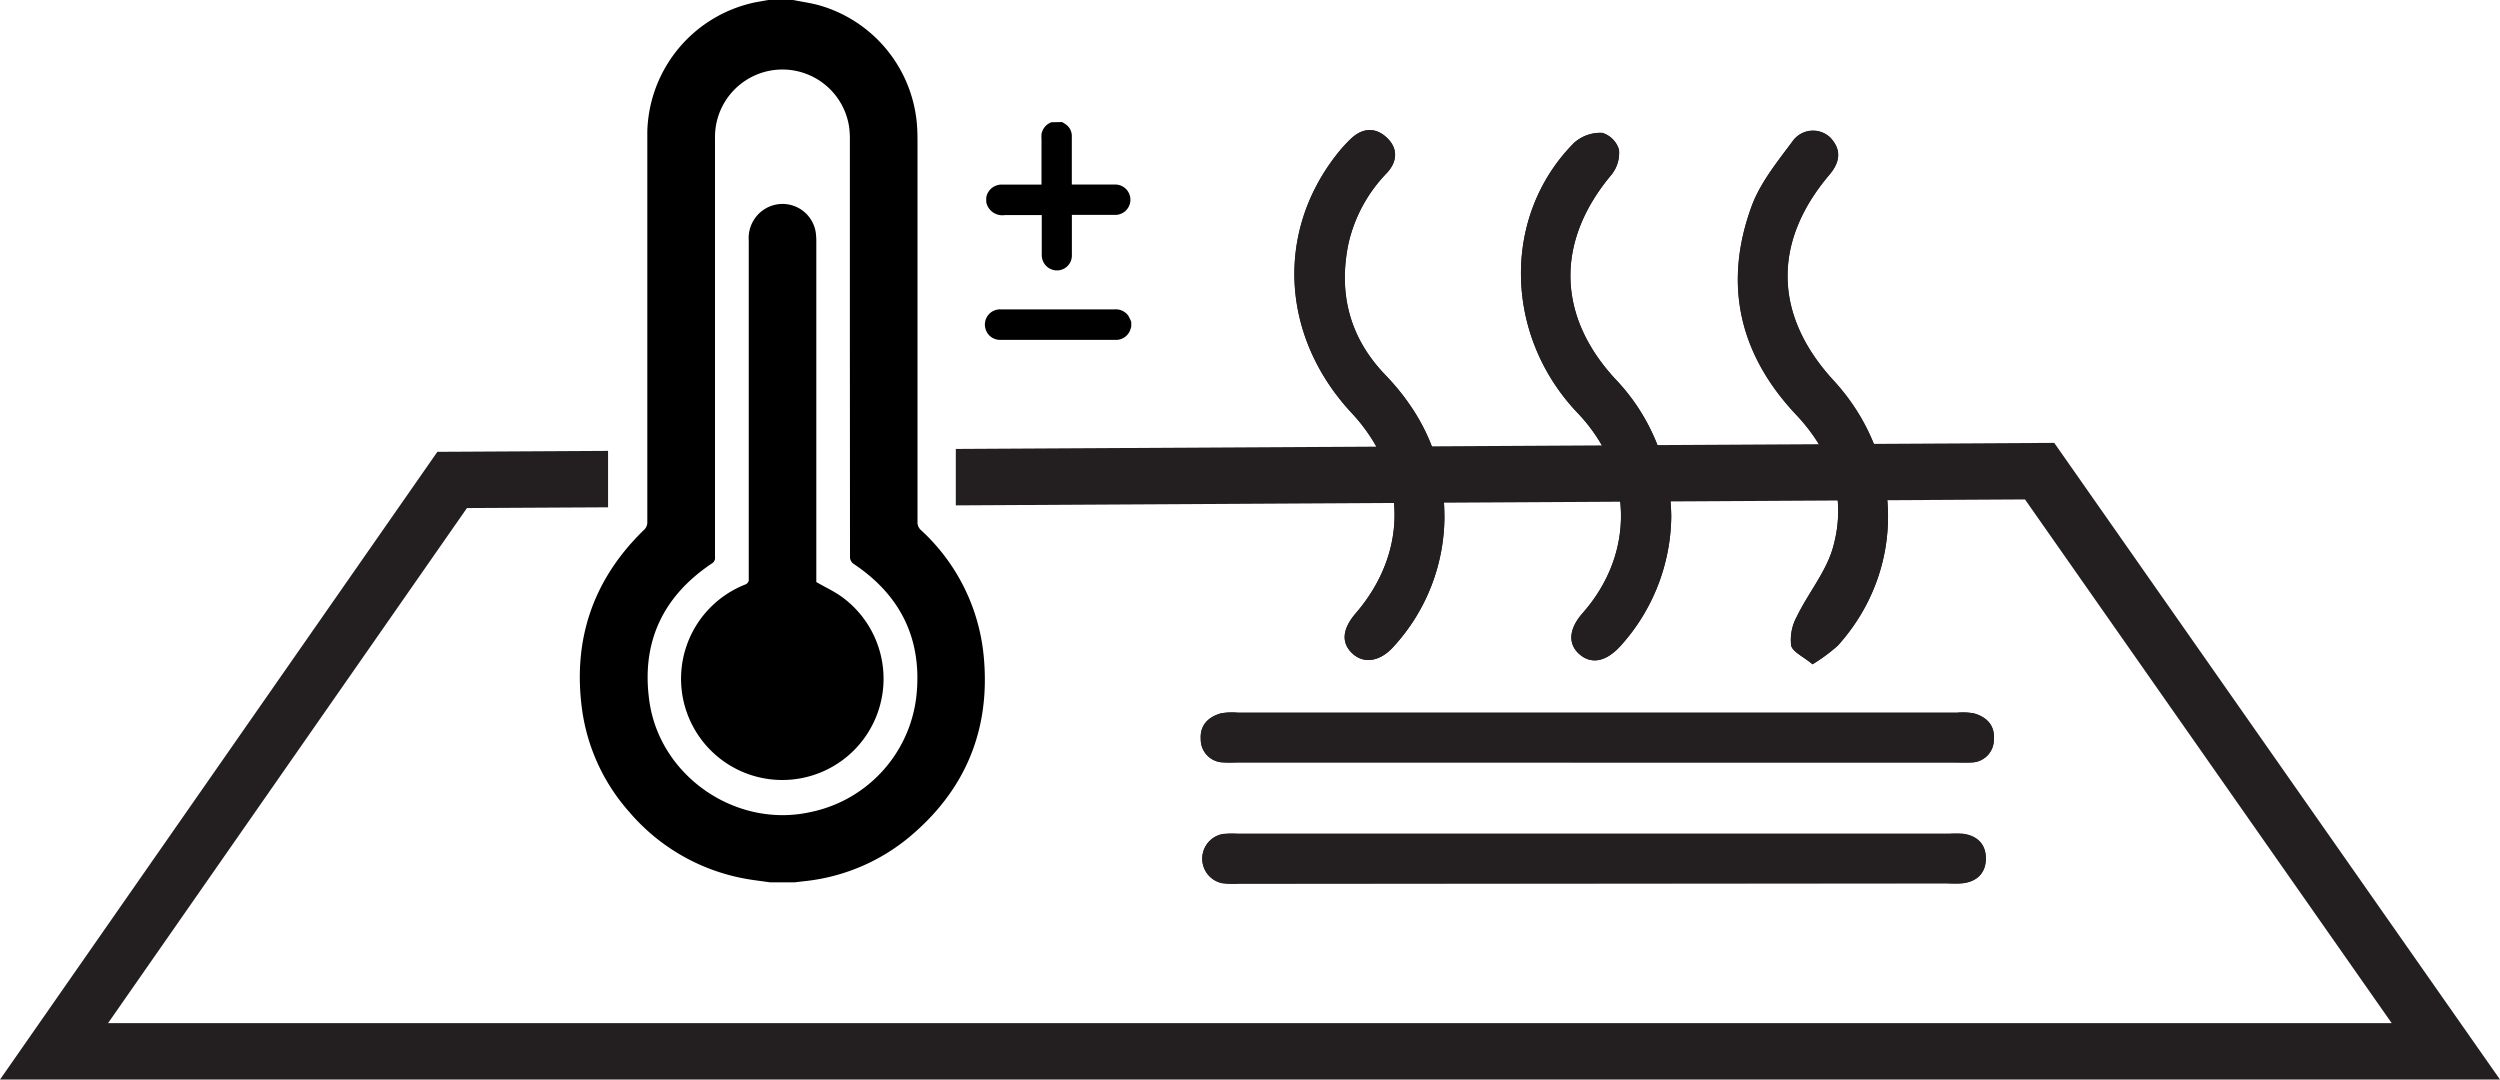
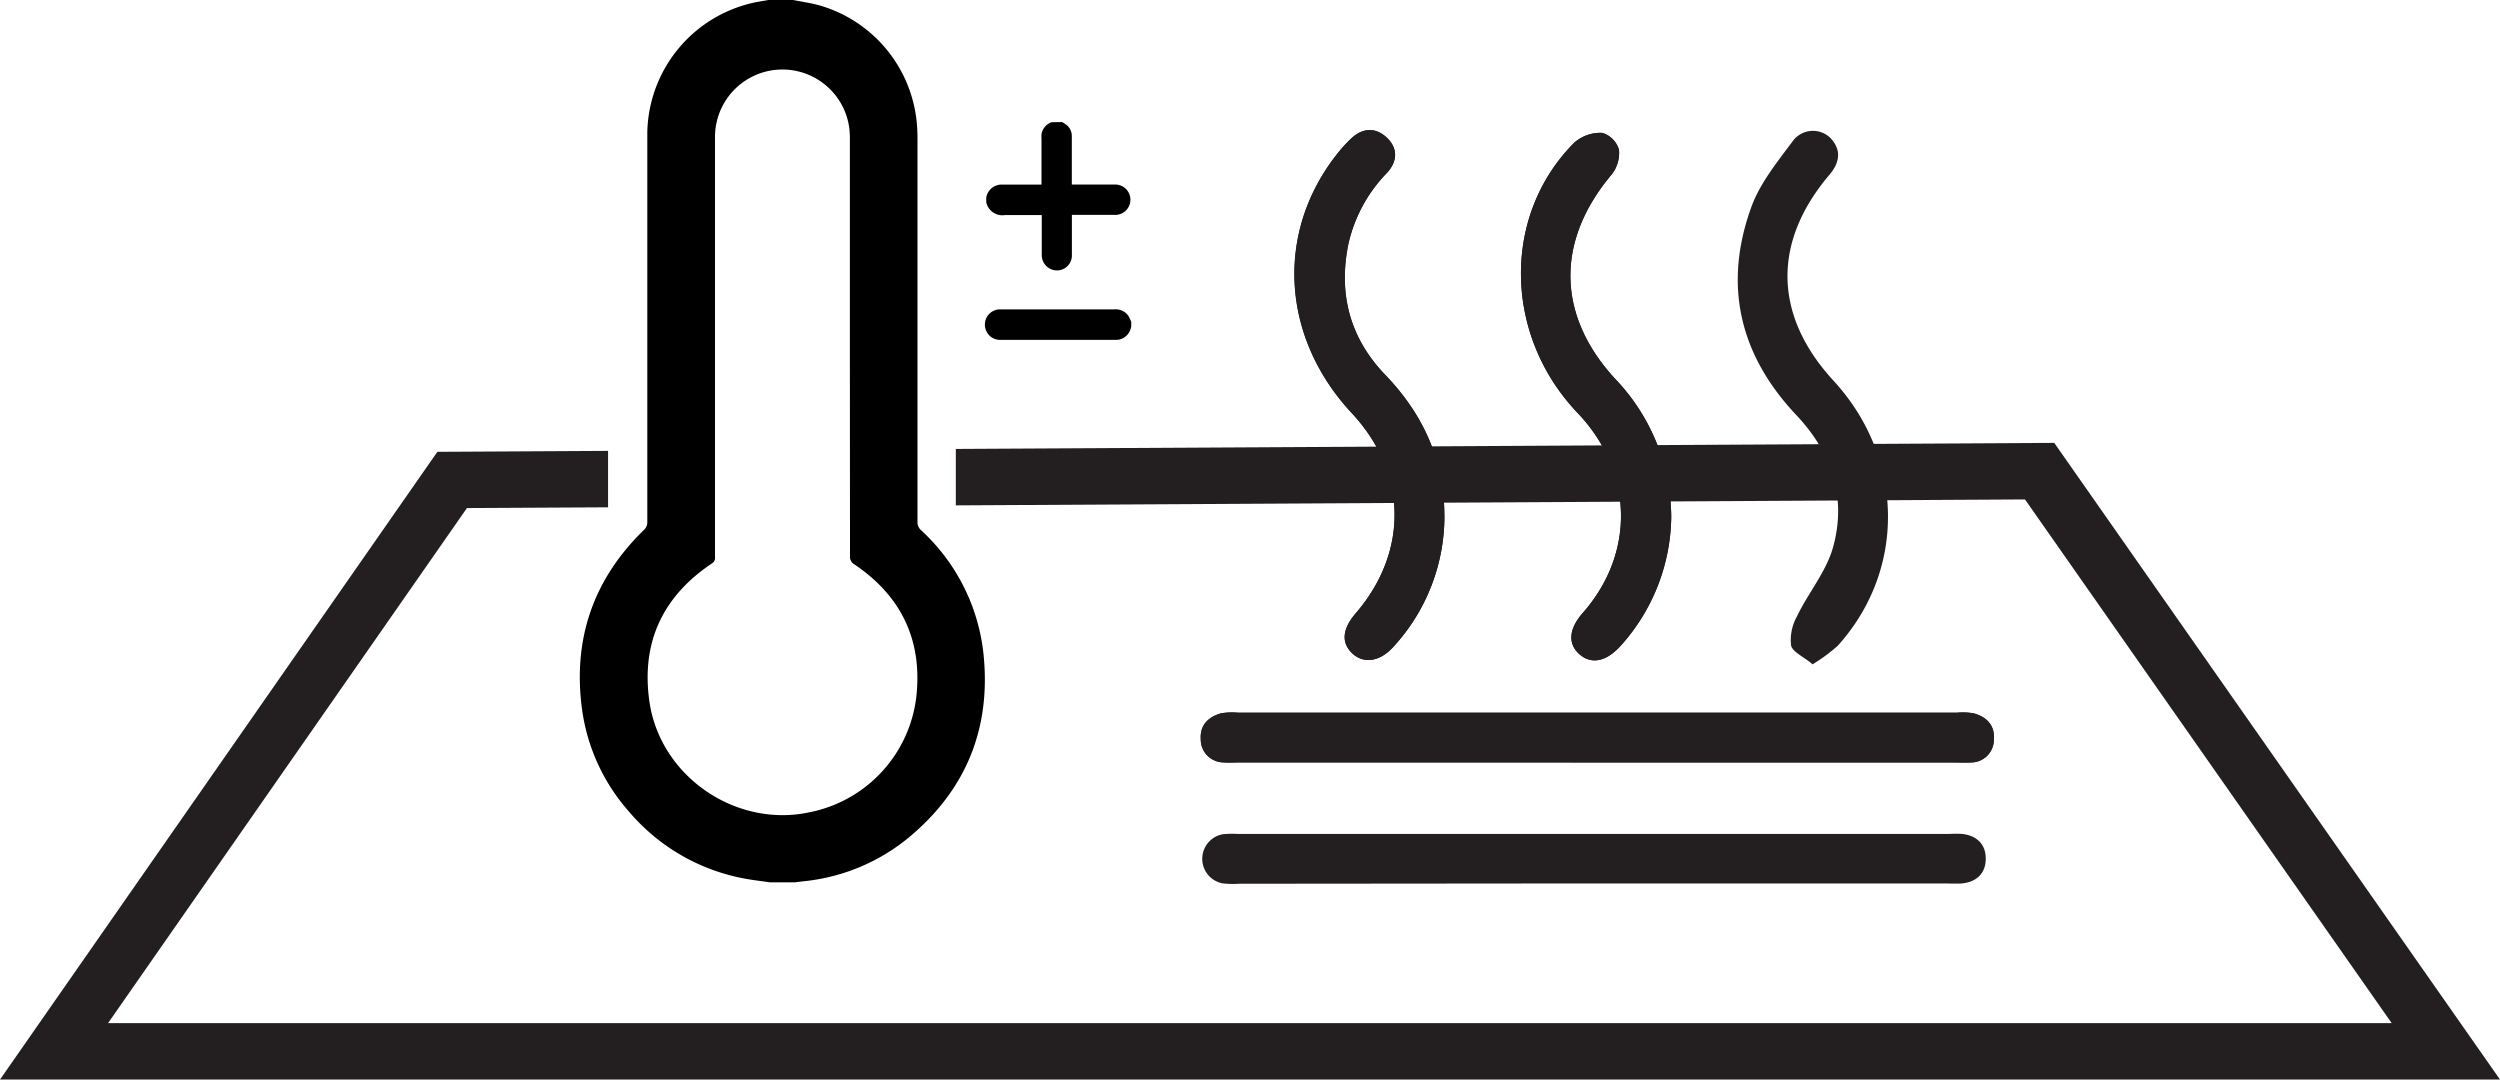
<svg xmlns="http://www.w3.org/2000/svg" id="Layer_1" data-name="Layer 1" viewBox="0 0 400 172.73">
  <defs>
    <style>.cls-1{fill:#231f20;}</style>
  </defs>
  <title>TP</title>
  <polygon class="cls-1" points="328.68 70.86 152.93 71.83 152.93 80.86 324 79.91 382.67 163.7 17.29 163.7 74.71 81.29 97.29 81.17 97.29 72.14 72.32 72.28 69.98 72.29 0 172.73 400 172.73 328.68 70.86" />
  <g id="Kctksr">
    <path class="cls-1" d="M304.86,354.28h57.35c.91,0,1.82,0,2.73,0a3.66,3.66,0,0,0,3.67-3.69c.17-2.26-1.17-3.6-3.22-4.17a10.25,10.25,0,0,0-2.72-.1q-57.5,0-115,0a10.25,10.25,0,0,0-2.72.1c-2,.57-3.39,1.88-3.24,4.15a3.67,3.67,0,0,0,3.67,3.7c.9.09,1.82,0,2.73,0Zm-.52,19.36H360.5c1,0,2,.07,3,0,2.35-.23,3.8-1.61,3.82-3.92s-1.39-3.72-3.74-4a18.71,18.71,0,0,0-2.12,0H247.65a15,15,0,0,0-2.42.05,4,4,0,0,0-.08,7.85,14.59,14.59,0,0,0,2.73.07ZM317,315a32.23,32.23,0,0,0-8.9-22c-9.46-10.2-9.59-22.12-.68-32.73a5.58,5.58,0,0,0,1.22-4,4,4,0,0,0-2.68-2.71,6.36,6.36,0,0,0-4.48,1.57c-11.6,11.64-11.3,30.8.51,43.21,9,9.41,9.3,22.44.84,32.05-2.23,2.53-2.41,4.95-.5,6.6s4.26,1.18,6.55-1.34A31.34,31.34,0,0,0,317,315Zm-36.31-.25c0-8.78-3.41-16.17-9.5-22.51-5.67-5.9-7.5-13-5.84-21a23.78,23.78,0,0,1,6.16-11.29c1.7-1.85,1.79-3.94-.06-5.65s-3.88-1.53-5.69.18a23.16,23.16,0,0,0-2.43,2.71c-9.72,12.54-8.68,29.16,2.55,41.21,8.89,9.54,9.13,22.15.61,32.05-2.13,2.48-2.32,4.7-.53,6.39s4.42,1.35,6.59-1.07A30.89,30.89,0,0,0,280.71,314.7Zm58.88,23.86a27.73,27.73,0,0,0,4.07-3c11-12.19,10.65-30.09-.68-42.41-9.56-10.39-9.83-22.11-.68-32.91,1.7-2,2-4,.18-5.93a4,4,0,0,0-6.1.62c-2.45,3.29-5.17,6.64-6.54,10.42-4.52,12.43-1.94,23.61,7.16,33.27,5.68,6,8.13,13.18,5.91,21.17-1.09,3.93-4,7.34-5.79,11.1a7.71,7.71,0,0,0-.92,4.67C336.46,336.63,338.2,337.38,339.59,338.56Z" transform="translate(-49.6 -232.29)" />
    <path class="cls-1" d="M304.86,354.28H248.13c-.91,0-1.83.05-2.73,0a3.67,3.67,0,0,1-3.67-3.7c-.15-2.27,1.2-3.58,3.24-4.15a10.25,10.25,0,0,1,2.72-.1q57.48,0,115,0a10.25,10.25,0,0,1,2.72.1c2.05.57,3.39,1.91,3.22,4.17a3.66,3.66,0,0,1-3.67,3.69c-.91.07-1.82,0-2.73,0Z" transform="translate(-49.6 -232.29)" />
-     <path class="cls-1" d="M304.34,373.64H247.88a14.59,14.59,0,0,1-2.73-.07,4,4,0,0,1,.08-7.85,15,15,0,0,1,2.42-.05H361.49a18.71,18.71,0,0,1,2.12,0c2.35.28,3.76,1.69,3.74,4s-1.47,3.69-3.82,3.92c-1,.1-2,0-3,0Z" transform="translate(-49.6 -232.29)" />
    <path class="cls-1" d="M317,315a31.34,31.34,0,0,1-8.12,20.63c-2.29,2.52-4.64,3-6.55,1.34s-1.73-4.07.5-6.6c8.46-9.61,8.12-22.64-.84-32.05-11.81-12.41-12.11-31.57-.51-43.21a6.36,6.36,0,0,1,4.48-1.57,4,4,0,0,1,2.68,2.71,5.58,5.58,0,0,1-1.22,4c-8.91,10.61-8.78,22.53.68,32.73A32.23,32.23,0,0,1,317,315Z" transform="translate(-49.6 -232.29)" />
    <path class="cls-1" d="M280.71,314.7a30.89,30.89,0,0,1-8.14,21.05c-2.17,2.42-4.75,2.8-6.59,1.07s-1.6-3.91.53-6.39c8.52-9.9,8.28-22.51-.61-32.05-11.23-12.05-12.27-28.67-2.55-41.21a23.16,23.16,0,0,1,2.43-2.71c1.81-1.71,3.88-1.86,5.69-.18s1.76,3.8.06,5.65a23.78,23.78,0,0,0-6.16,11.29c-1.66,8,.17,15.07,5.84,21C277.3,298.53,280.67,305.92,280.71,314.7Z" transform="translate(-49.6 -232.29)" />
-     <path class="cls-1" d="M339.59,338.56c-1.39-1.18-3.13-1.93-3.39-3a7.71,7.71,0,0,1,.92-4.67c1.84-3.76,4.7-7.17,5.79-11.1,2.22-8-.23-15.16-5.91-21.17-9.1-9.66-11.68-20.84-7.16-33.27,1.37-3.78,4.09-7.13,6.54-10.42a4,4,0,0,1,6.1-.62c1.83,2,1.52,3.92-.18,5.93-9.15,10.8-8.88,22.52.68,32.91,11.33,12.32,11.65,30.22.68,42.41A27.73,27.73,0,0,1,339.59,338.56Z" transform="translate(-49.6 -232.29)" />
  </g>
  <g id="mjNWBC">
    <path d="M176.5,232.29c1.43.29,2.89.48,4.28.88a21.65,21.65,0,0,1,15.49,18.6c.1,1,.13,2,.13,3q0,30.53,0,61a1.66,1.66,0,0,0,.58,1.36,31.37,31.37,0,0,1,10,20c1.17,11.83-2.88,21.65-12.07,29.24a31.38,31.38,0,0,1-16.79,6.93l-1.35.16h-4c-1.27-.19-2.56-.33-3.83-.56a31.85,31.85,0,0,1-18.72-10.77,31,31,0,0,1-7.51-16.46c-1.47-11.14,1.82-20.71,9.9-28.57a1.63,1.63,0,0,0,.56-1.3q0-31.2,0-62.41a21.69,21.69,0,0,1,17.49-20.77l2.4-.42Zm9.08,55.25q0-16.53,0-33.07a14.56,14.56,0,0,0-.12-1.87A10.79,10.79,0,0,0,164,254.28q0,33.59,0,67.16a1,1,0,0,1-.5,1c-7.88,5.28-11.33,12.65-10,22.05,1.69,12,13.84,20.34,25.69,17.75a21.37,21.37,0,0,0,17.11-19.42c.67-8.64-2.81-15.39-10-20.23a1.37,1.37,0,0,1-.7-1.31Q185.59,304.41,185.58,287.54Z" transform="translate(-49.6 -232.29)" />
-     <path d="M180.21,325.42c1.37.79,2.82,1.46,4.09,2.37a16.2,16.2,0,1,1-15.4-2,.89.89,0,0,0,.5-.61c0-7.06,0-14.12,0-21.18V270.76a5.46,5.46,0,0,1,4.06-5.67,5.38,5.38,0,0,1,6.66,4.39,11.44,11.44,0,0,1,.09,1.43q0,26.55,0,53.1Z" transform="translate(-49.6 -232.29)" />
  </g>
  <g id="dYkhGf">
    <path d="M219.54,251.82a7.65,7.65,0,0,1,.67.43,2.26,2.26,0,0,1,.88,1.78c0,2.58,0,4.78,0,7.36v.43h6.79a2.43,2.43,0,1,1,0,4.85H221.1v.44c0,2.05,0,4.09,0,6.14a2.39,2.39,0,0,1-2.18,2.3,2.43,2.43,0,0,1-2.57-1.87,2.7,2.7,0,0,1-.07-.63c0-2,0-4,0-5.95v-.4l-.22,0c-1.89,0-3.78,0-5.66,0a2.63,2.63,0,0,1-3-2.06v-.71s0,0,0-.05a2.5,2.5,0,0,1,2.67-2.05c1.94,0,3.88,0,5.81,0l.36,0v-7.25a5.7,5.7,0,0,1,0-.83,2.5,2.5,0,0,1,1.57-1.9Z" transform="translate(-49.6 -232.29)" />
    <path d="M230.6,284.56c-.06.19-.1.37-.17.55a2.43,2.43,0,0,1-2.43,1.56H209.62a2.41,2.41,0,0,1-2.37-1.88,2.43,2.43,0,0,1,2.48-3h18.16a2.49,2.49,0,0,1,2.23,1,7.43,7.43,0,0,1,.48,1Z" transform="translate(-49.6 -232.29)" />
  </g>
</svg>